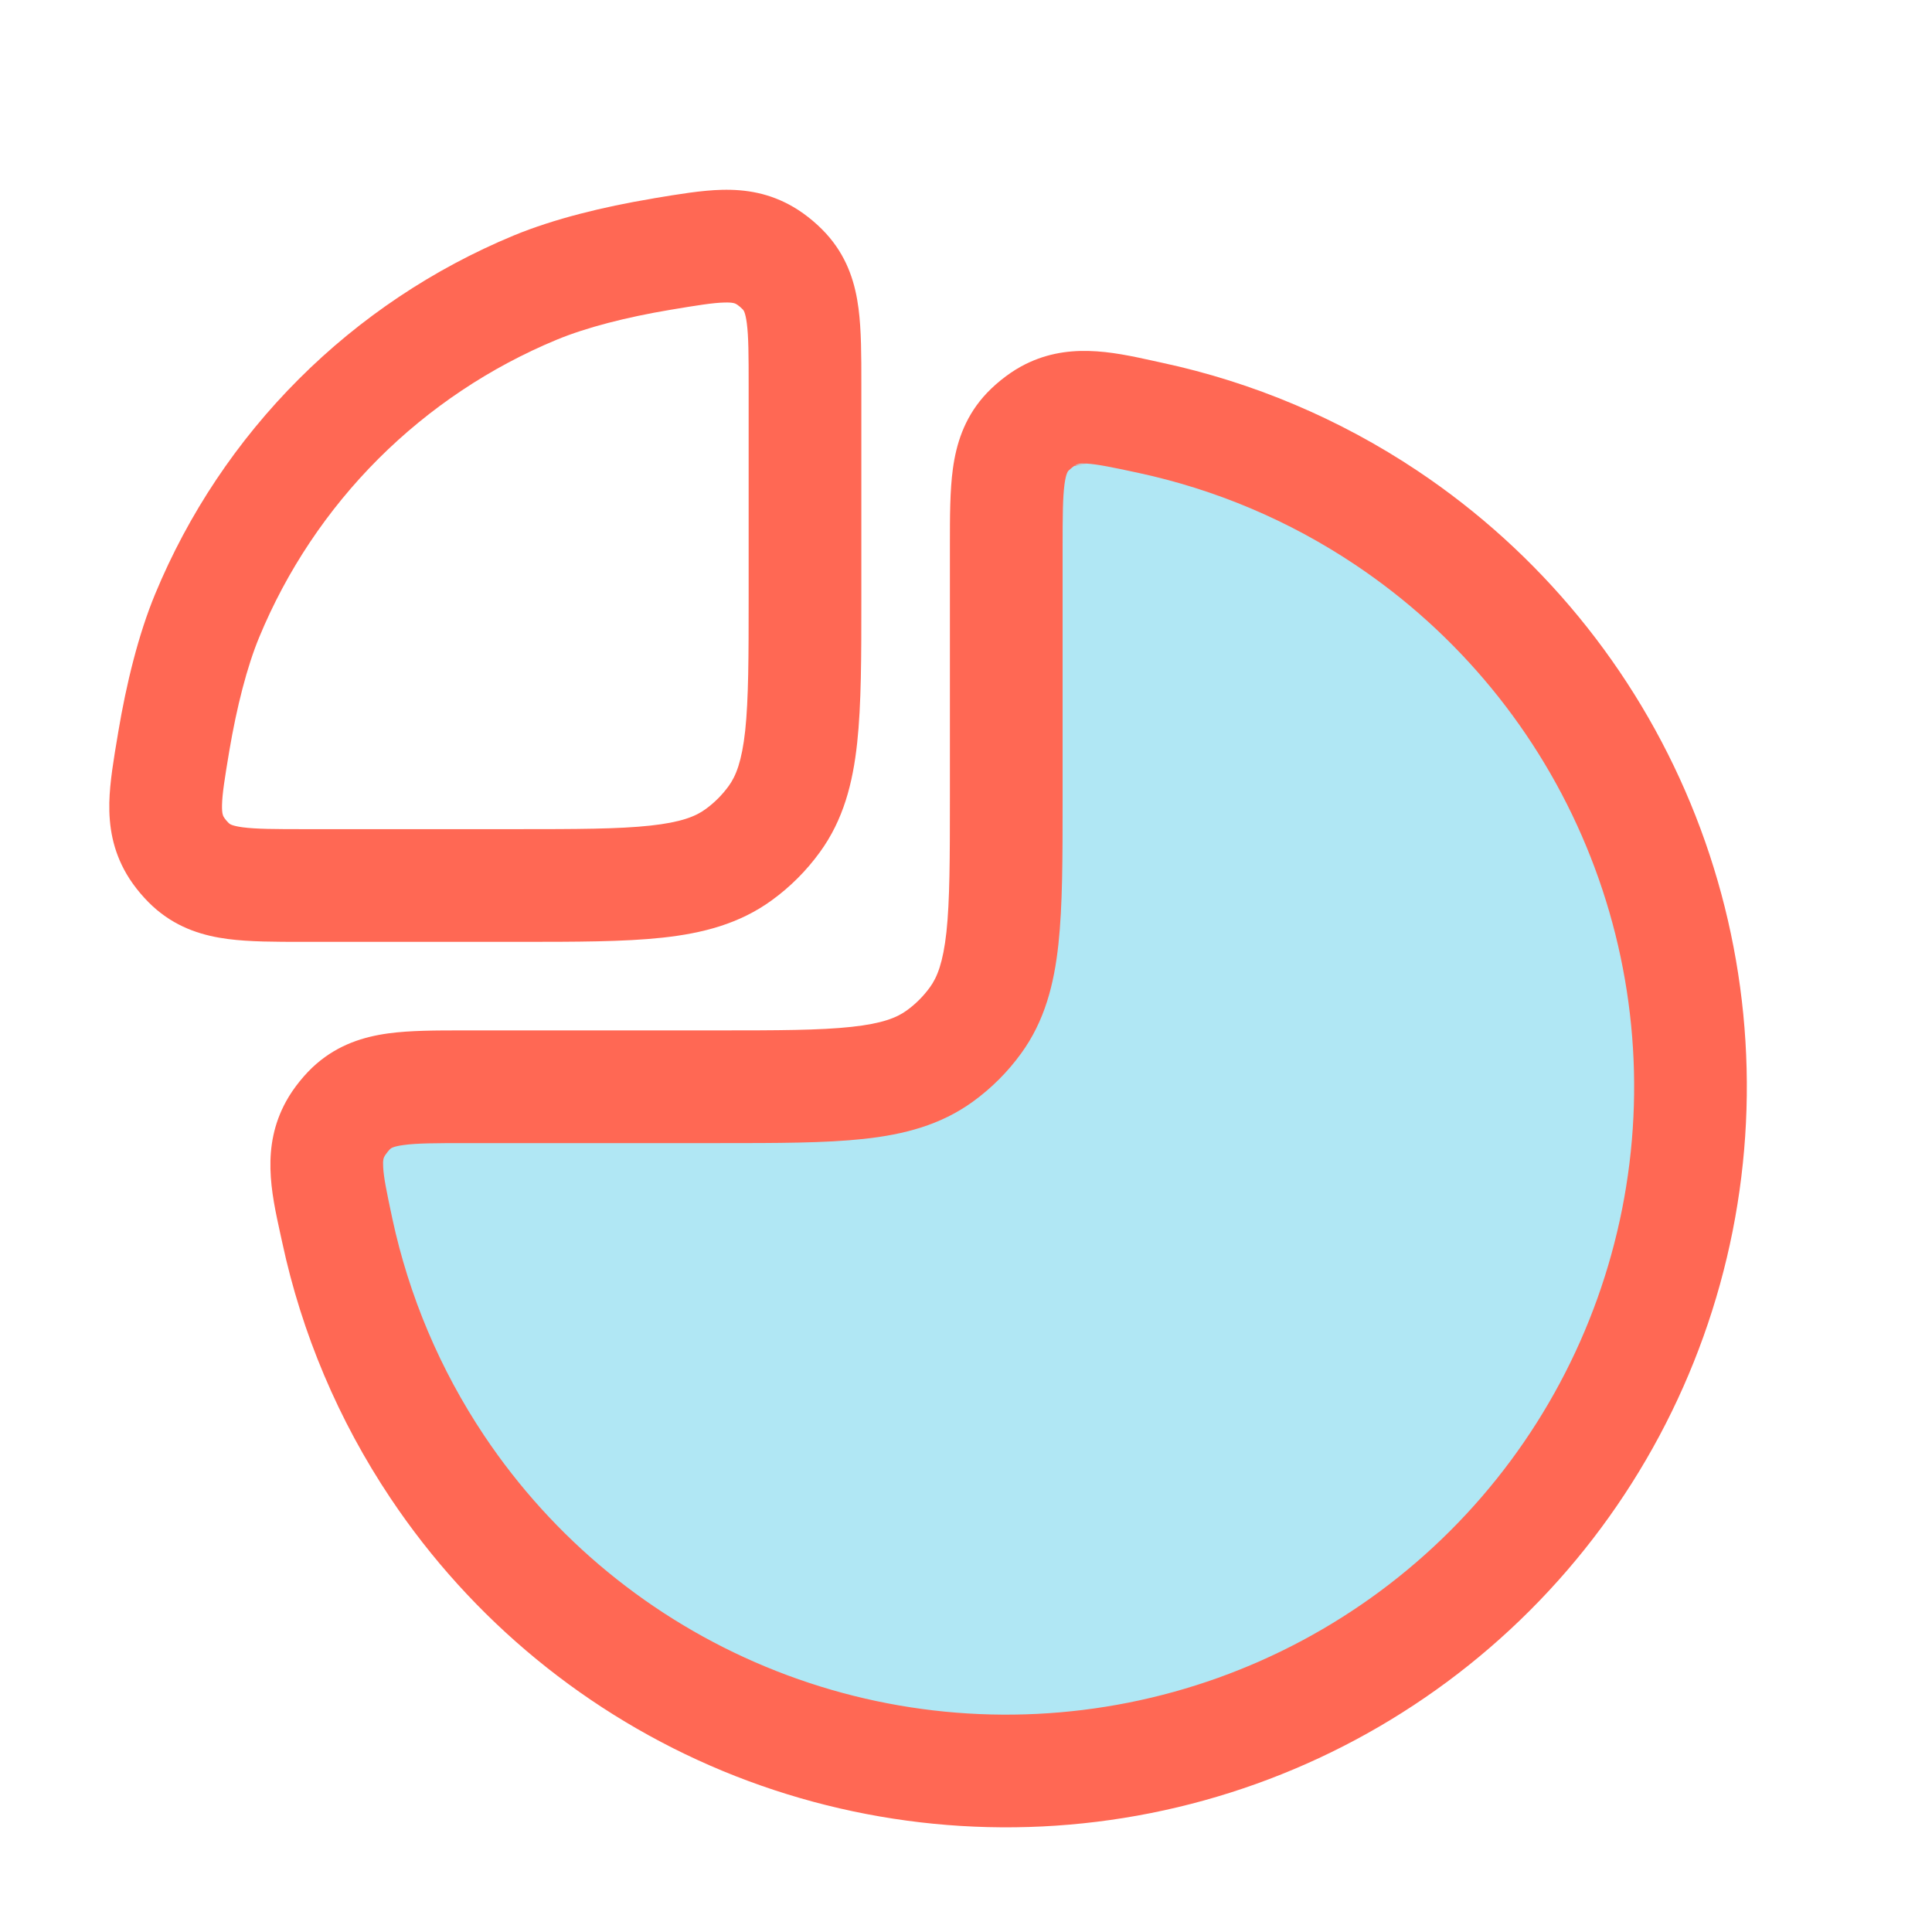
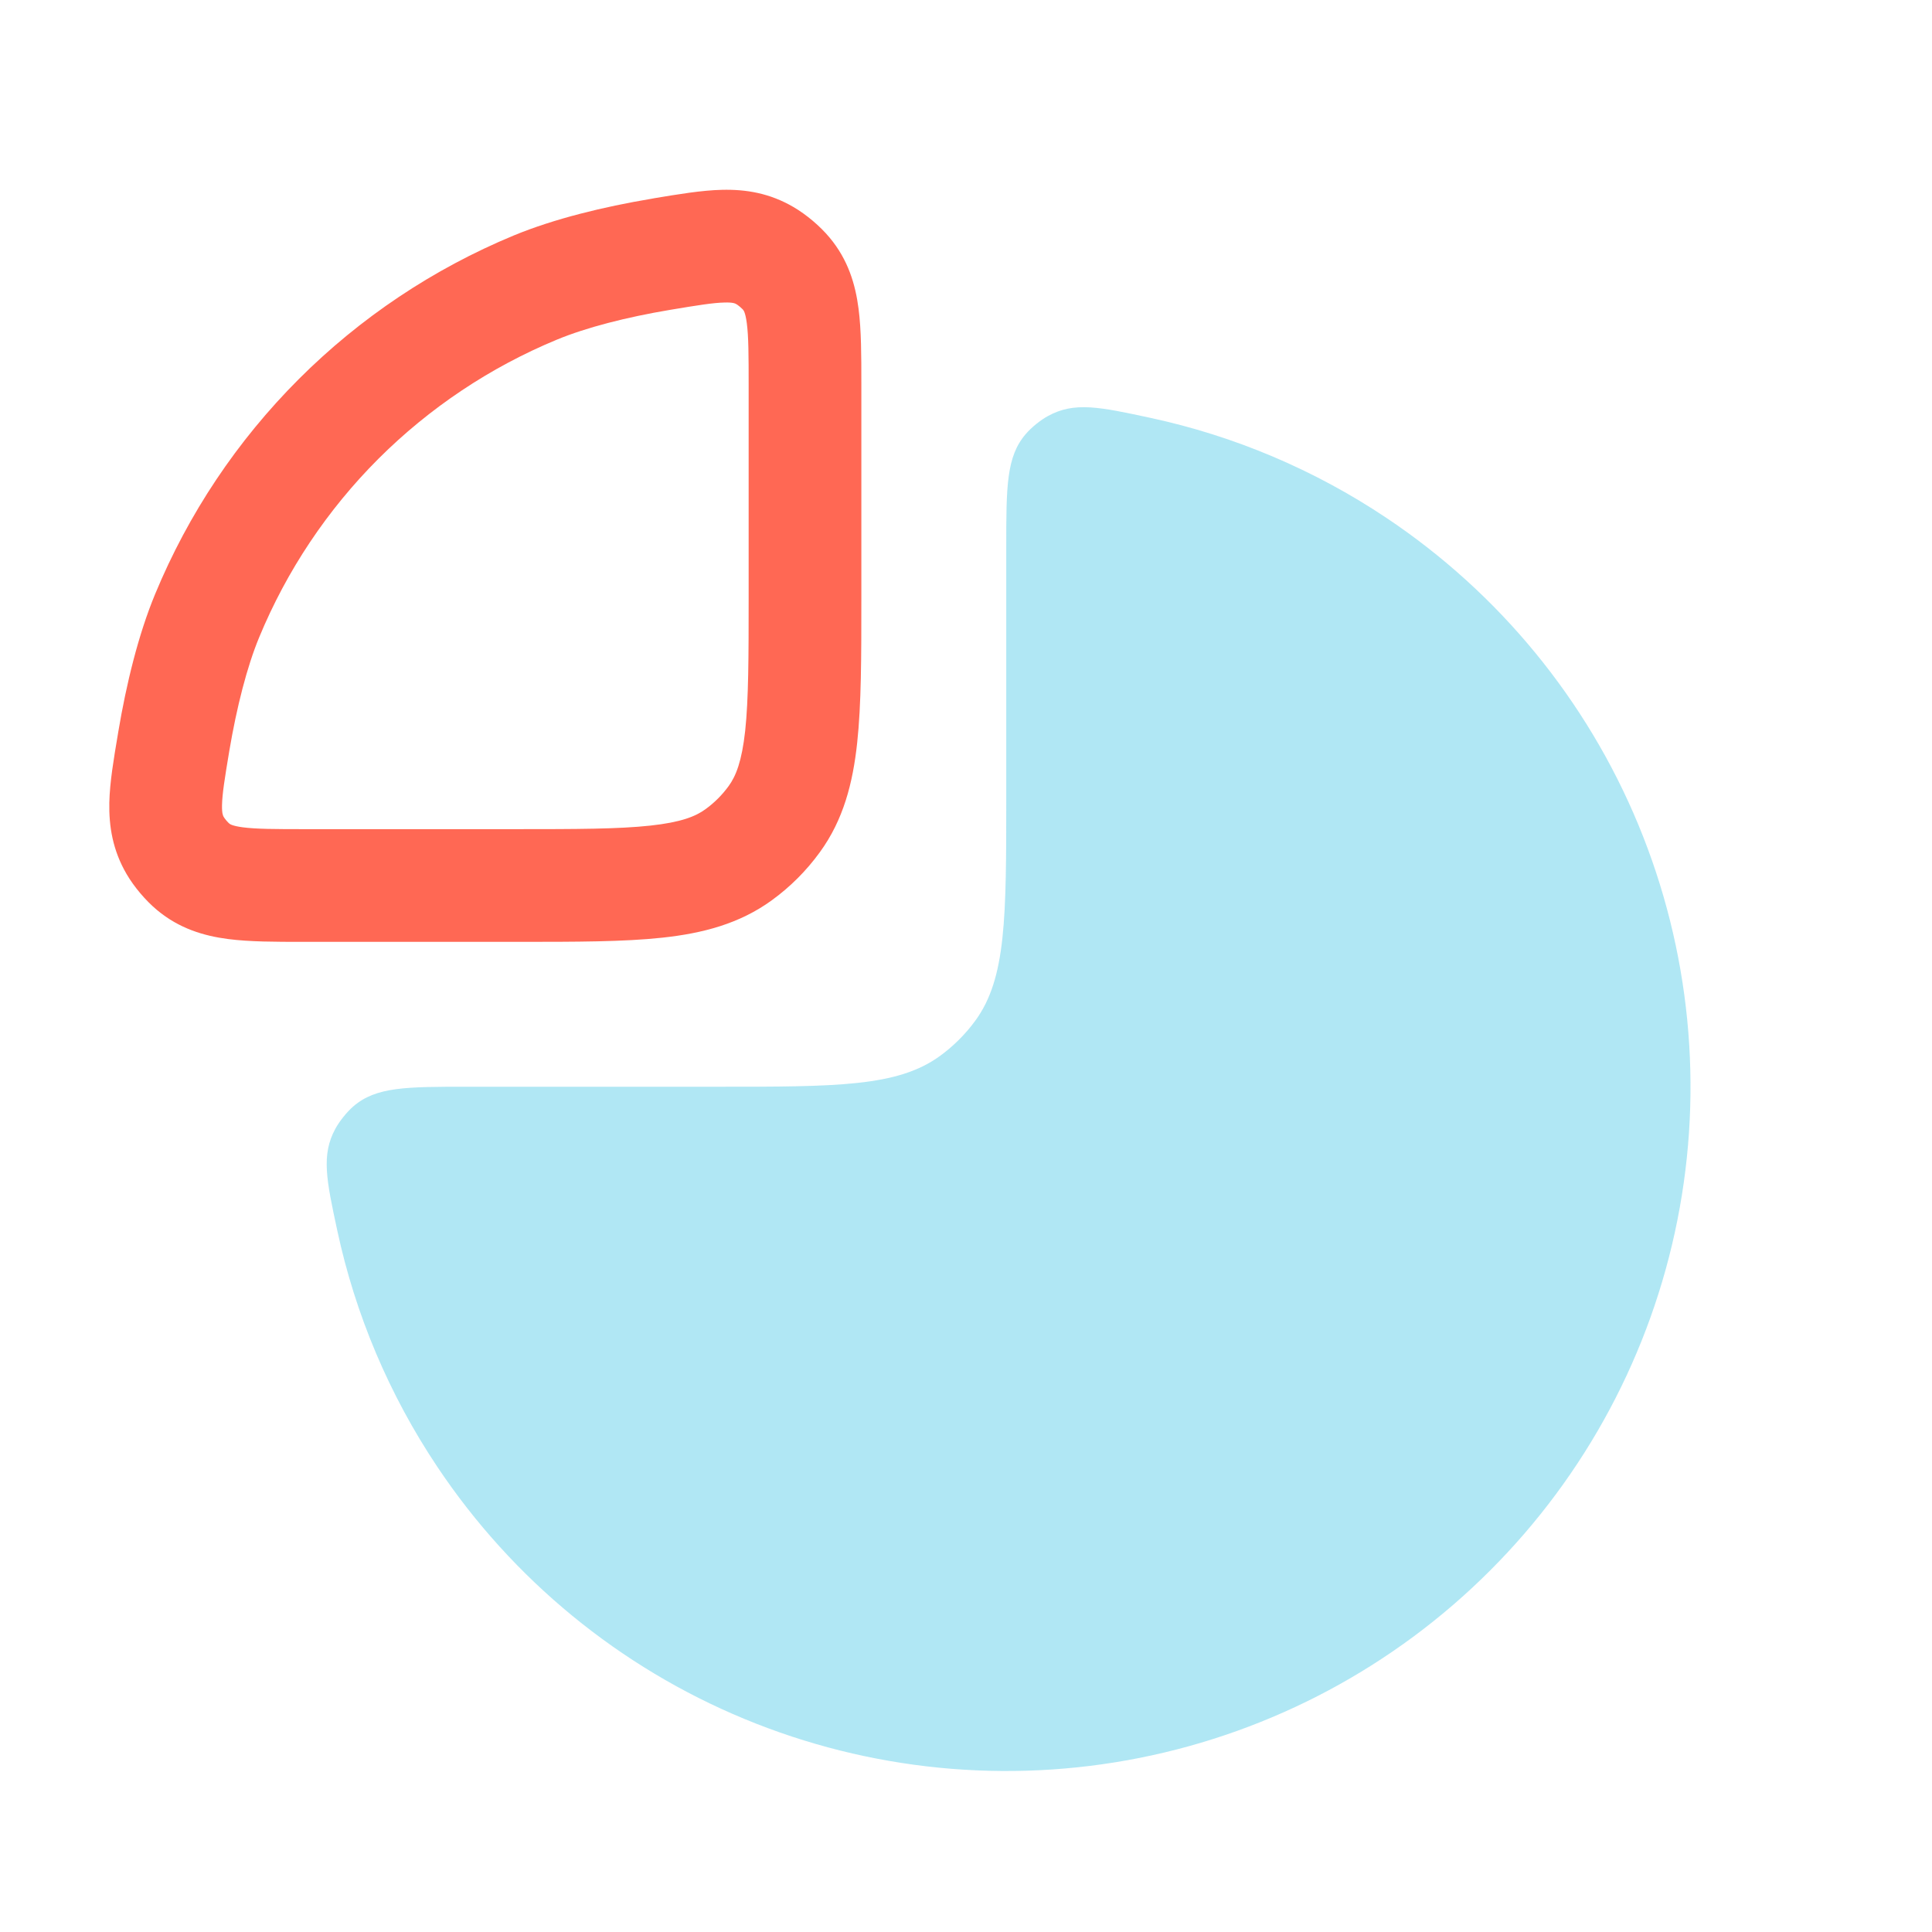
<svg xmlns="http://www.w3.org/2000/svg" width="24" height="24" viewBox="0 0 24 24" fill="none">
  <path opacity="0.4" d="M5.8 13.5C5.047 13.5 4.671 13.5 4.389 13.744C4.31 13.812 4.217 13.928 4.167 14.02C3.988 14.346 4.055 14.66 4.19 15.287C4.414 16.33 4.834 17.326 5.433 18.222C6.367 19.62 7.694 20.71 9.247 21.353C10.8 21.996 12.509 22.165 14.158 21.837C15.807 21.509 17.322 20.699 18.51 19.51C19.699 18.322 20.509 16.807 20.837 15.158C21.165 13.509 20.996 11.8 20.353 10.247C19.71 8.694 18.62 7.367 17.222 6.433C16.326 5.834 15.33 5.414 14.287 5.19C13.66 5.055 13.346 4.988 13.02 5.167C12.927 5.217 12.812 5.31 12.744 5.39C12.5 5.671 12.5 6.047 12.5 6.8L12.5 9.9C12.5 11.4 12.5 12.15 12.118 12.676C11.995 12.845 11.845 12.995 11.676 13.118C11.15 13.5 10.4 13.5 8.9 13.5H5.8Z" fill="#3AC4E5" />
-   <path fill-rule="evenodd" clip-rule="evenodd" d="M13.501 5.759C13.632 5.767 13.806 5.802 14.14 5.874C15.097 6.08 16.012 6.465 16.834 7.015C18.116 7.872 19.116 9.09 19.706 10.515C20.297 11.94 20.451 13.509 20.15 15.022C19.849 16.535 19.107 17.925 18.016 19.015C16.925 20.106 15.535 20.849 14.022 21.15C12.509 21.451 10.941 21.297 9.515 20.706C8.09 20.116 6.872 19.116 6.015 17.834C5.465 17.011 5.08 16.097 4.874 15.139C4.803 14.806 4.767 14.631 4.76 14.5C4.754 14.406 4.766 14.382 4.781 14.356C4.781 14.356 4.783 14.352 4.789 14.344C4.795 14.335 4.803 14.324 4.812 14.313C4.821 14.301 4.83 14.291 4.837 14.283C4.845 14.275 4.849 14.272 4.848 14.273C4.848 14.273 4.848 14.273 4.849 14.272C4.856 14.265 4.881 14.242 5.013 14.224C5.178 14.201 5.405 14.2 5.8 14.2H8.939C9.656 14.2 10.25 14.2 10.729 14.148C11.229 14.094 11.685 13.976 12.087 13.684C12.316 13.518 12.518 13.316 12.684 13.087C12.977 12.685 13.094 12.229 13.148 11.729C13.2 11.25 13.2 10.656 13.2 9.939L13.2 6.8C13.2 6.405 13.202 6.178 13.224 6.013C13.242 5.881 13.266 5.856 13.272 5.848C13.273 5.848 13.273 5.848 13.273 5.847C13.272 5.849 13.275 5.845 13.284 5.837C13.291 5.83 13.302 5.821 13.313 5.812C13.324 5.803 13.335 5.795 13.344 5.788M13.501 5.759C13.406 5.754 13.382 5.766 13.356 5.78L13.501 5.759ZM14.325 4.482C13.811 4.369 13.245 4.245 12.683 4.553C12.518 4.643 12.338 4.789 12.214 4.932C11.976 5.207 11.879 5.516 11.837 5.824C11.8 6.095 11.8 6.418 11.8 6.761C11.8 6.774 11.8 6.787 11.8 6.8L11.8 9.9C11.8 10.666 11.799 11.184 11.757 11.578C11.715 11.959 11.642 12.14 11.552 12.264C11.472 12.374 11.375 12.472 11.264 12.552C11.141 12.642 10.959 12.715 10.578 12.756C10.184 12.799 9.666 12.8 8.9 12.8L5.761 12.8C5.419 12.8 5.095 12.8 4.824 12.837C4.516 12.879 4.208 12.976 3.932 13.214C3.789 13.337 3.643 13.518 3.553 13.683C3.245 14.245 3.369 14.81 3.482 15.325C3.49 15.361 3.498 15.398 3.506 15.434C3.748 16.563 4.203 17.642 4.851 18.611C5.862 20.124 7.298 21.303 8.979 22C10.661 22.696 12.51 22.878 14.295 22.523C16.08 22.168 17.719 21.292 19.006 20.005C20.292 18.719 21.168 17.079 21.523 15.295C21.878 13.51 21.696 11.66 21 9.979C20.304 8.298 19.124 6.861 17.611 5.85C16.642 5.203 15.563 4.748 14.434 4.506C14.398 4.498 14.362 4.49 14.325 4.482Z" fill="#FF6854" />
  <path fill-rule="evenodd" clip-rule="evenodd" d="M3.015 10.277C3.181 10.299 3.408 10.3 3.8 10.3L6.4 10.3C7.166 10.3 7.684 10.299 8.078 10.256C8.459 10.215 8.641 10.142 8.764 10.052C8.875 9.972 8.972 9.874 9.052 9.764C9.142 9.64 9.215 9.459 9.257 9.078C9.299 8.683 9.3 8.166 9.3 7.4L9.3 4.8C9.3 4.408 9.299 4.18 9.277 4.014C9.259 3.879 9.236 3.854 9.231 3.849C9.231 3.848 9.231 3.849 9.231 3.849C9.231 3.849 9.23 3.848 9.23 3.847C9.23 3.847 9.229 3.846 9.228 3.845L9.219 3.836C9.212 3.829 9.203 3.821 9.193 3.812C9.183 3.804 9.173 3.796 9.165 3.79L9.155 3.783C9.153 3.782 9.151 3.781 9.151 3.781L9.15 3.78C9.133 3.77 9.108 3.755 9.001 3.758C8.86 3.761 8.672 3.791 8.325 3.849C7.782 3.94 7.283 4.068 6.916 4.22C6.088 4.563 5.335 5.066 4.7 5.7C4.066 6.334 3.563 7.087 3.22 7.916C3.068 8.283 2.941 8.782 2.849 9.325C2.791 9.672 2.761 9.86 2.758 10.001C2.756 10.107 2.77 10.133 2.78 10.15L2.781 10.151C2.781 10.151 2.782 10.152 2.784 10.155L2.79 10.165C2.796 10.173 2.804 10.183 2.812 10.193C2.821 10.203 2.829 10.212 2.836 10.219L2.845 10.227C2.847 10.23 2.848 10.23 2.848 10.23C2.848 10.231 2.848 10.23 2.848 10.23C2.853 10.235 2.88 10.259 3.015 10.277ZM2.833 11.665C2.532 11.626 2.227 11.535 1.952 11.306C1.809 11.187 1.666 11.018 1.572 10.857C1.4 10.562 1.352 10.265 1.358 9.969C1.364 9.715 1.413 9.426 1.463 9.13C1.465 9.118 1.467 9.105 1.469 9.093C1.569 8.496 1.719 7.882 1.927 7.38C2.34 6.382 2.946 5.475 3.711 4.71C4.475 3.946 5.382 3.34 6.38 2.926C6.883 2.718 7.496 2.569 8.093 2.469C8.106 2.466 8.118 2.464 8.13 2.462C8.426 2.413 8.715 2.364 8.969 2.358C9.266 2.351 9.562 2.399 9.857 2.572C10.018 2.666 10.187 2.809 10.306 2.952C10.535 3.226 10.626 3.531 10.665 3.833C10.7 4.101 10.7 4.421 10.7 4.762C10.7 4.775 10.7 4.787 10.7 4.8L10.7 7.439C10.7 8.156 10.7 8.75 10.648 9.229C10.594 9.729 10.477 10.185 10.184 10.587C10.018 10.816 9.816 11.018 9.587 11.184C9.185 11.476 8.729 11.594 8.229 11.648C7.75 11.7 7.156 11.7 6.439 11.7L3.8 11.7C3.788 11.7 3.775 11.7 3.762 11.7C3.421 11.7 3.101 11.7 2.833 11.665Z" fill="#FF6854" />
</svg>